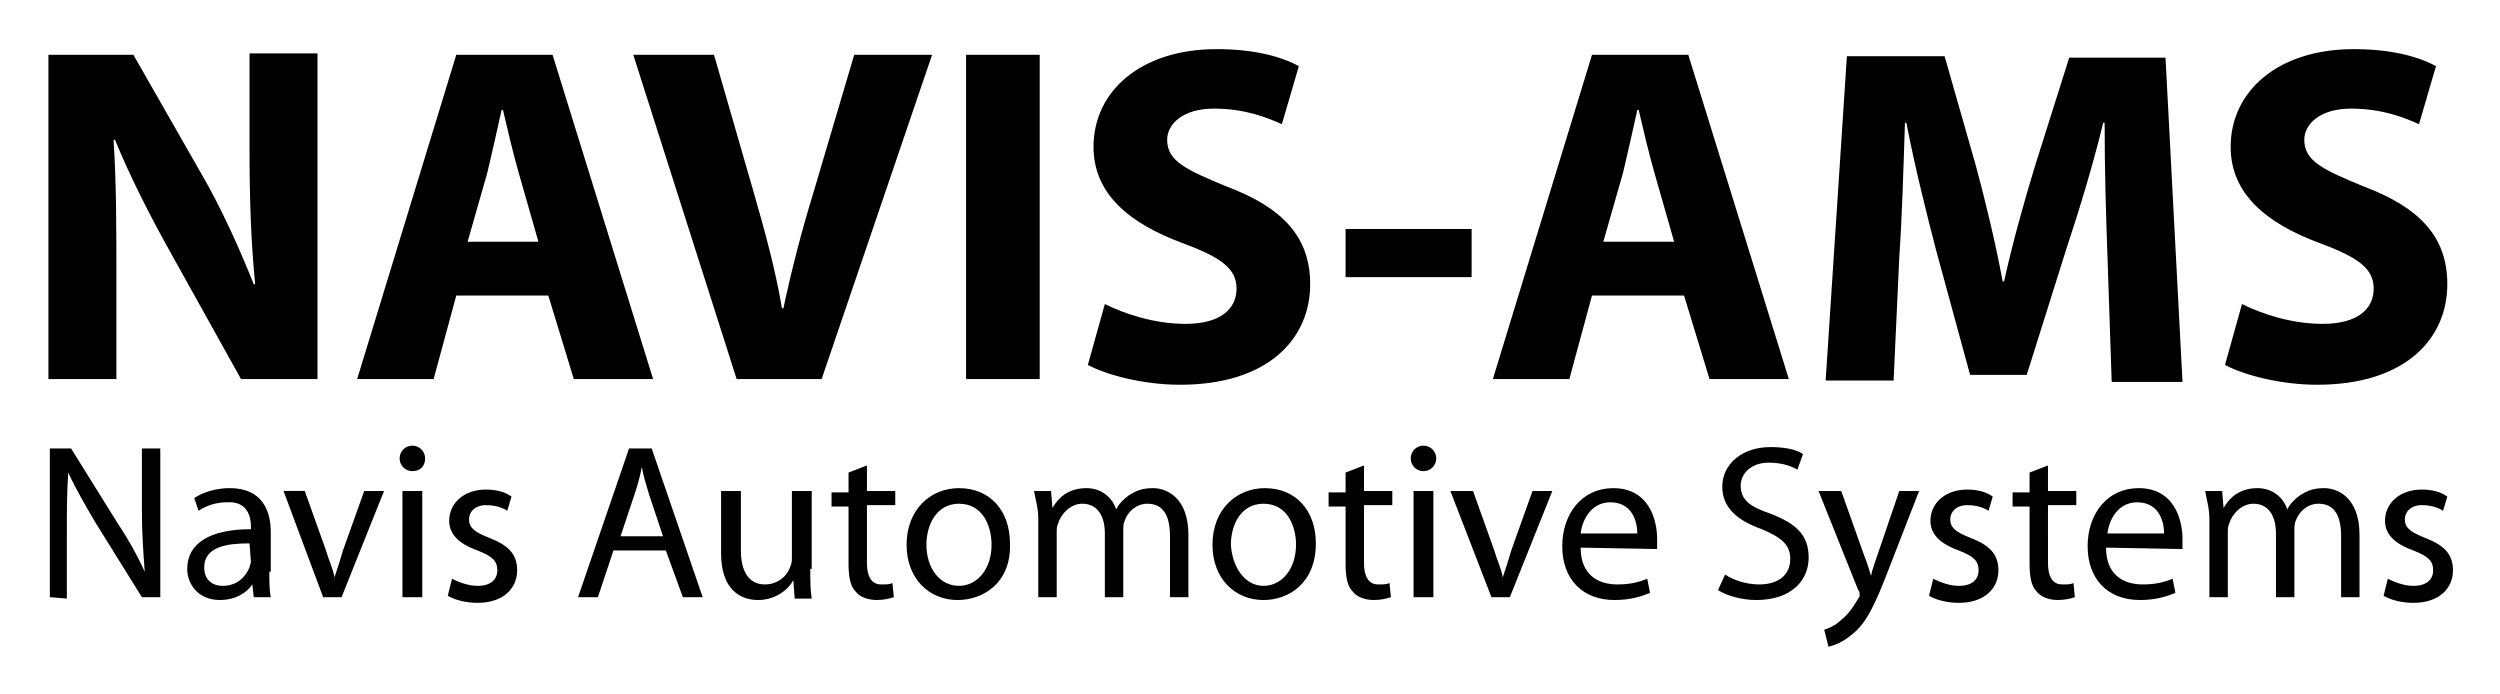
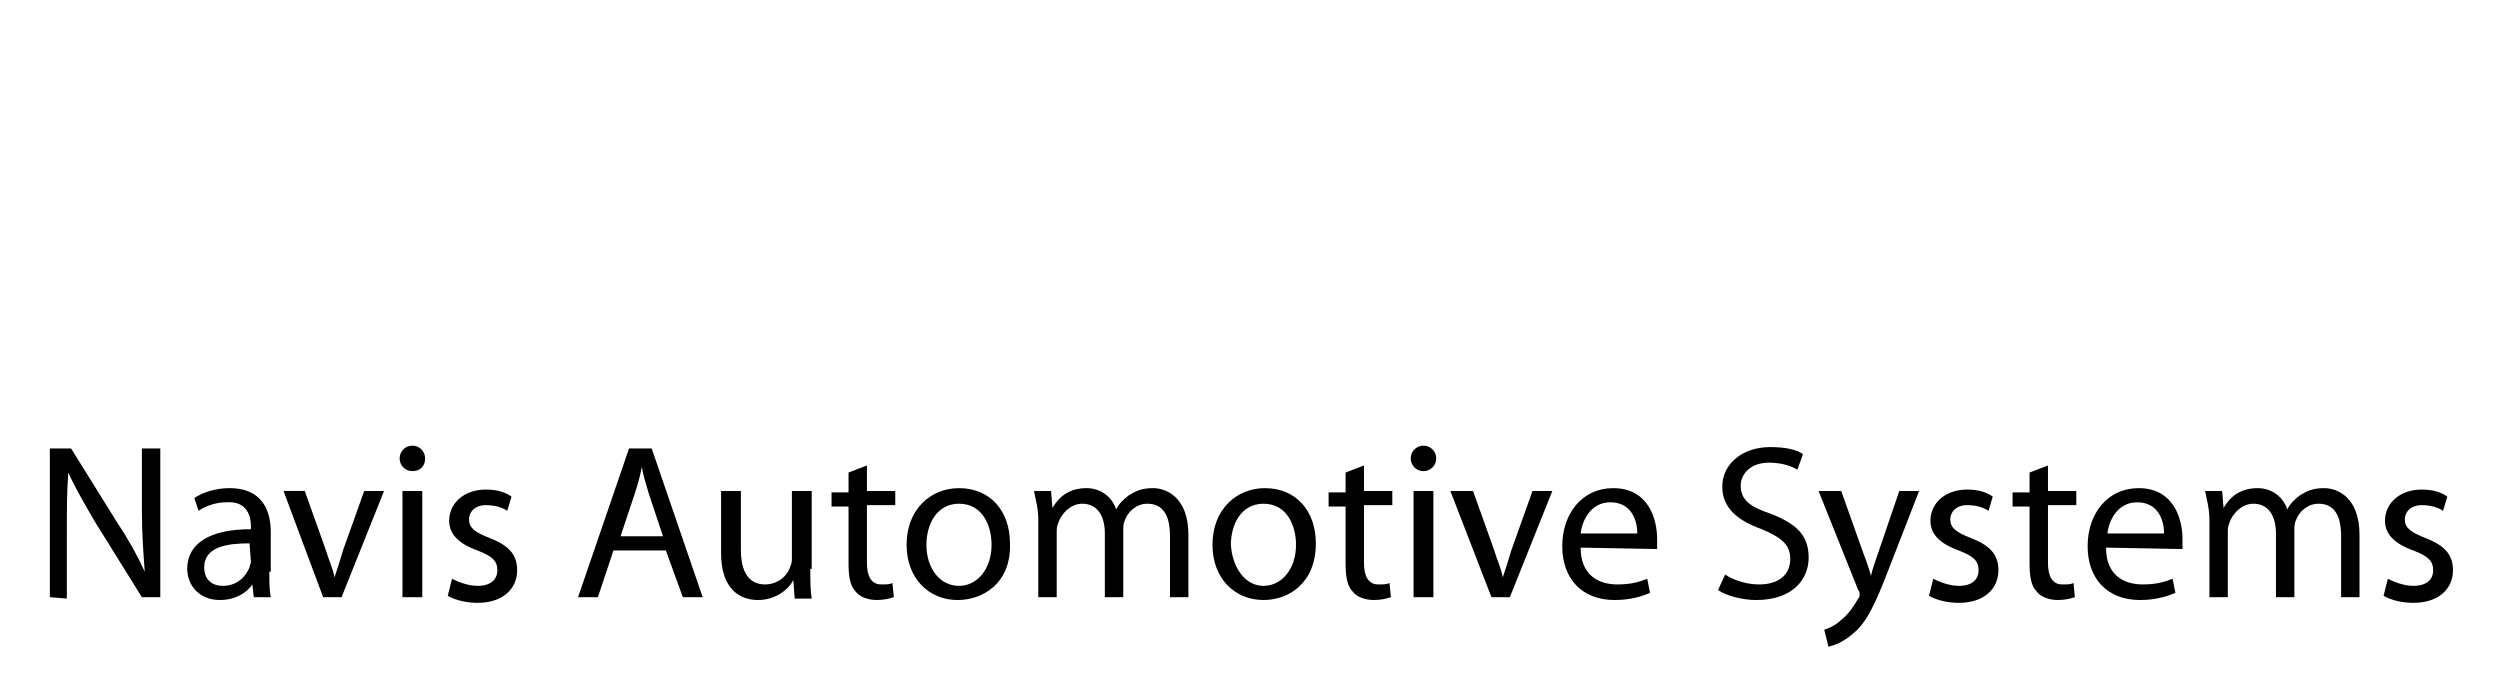
<svg xmlns="http://www.w3.org/2000/svg" role="img" viewBox="4.98 7.23 176.54 49.04">
  <title>NAVIS-AMS (member) logo</title>
  <style>svg {enable-background:new 0 0 186 59}</style>
  <path d="M8.5 49.4V38.9H10l3.3 5.3c.8 1.2 1.4 2.3 1.9 3.4-.1-1.4-.2-2.7-.2-4.3v-4.4h1.3v10.5H15l-3.3-5.3c-.7-1.2-1.4-2.4-1.9-3.5-.1 1.4-.1 2.6-.1 4.4v4.5l-1.2-.1zM24 47.6c0 .7 0 1.3.1 1.8h-1.2l-.1-.9c-.4.6-1.2 1.1-2.3 1.1-1.5 0-2.3-1.1-2.3-2.2 0-1.8 1.6-2.8 4.5-2.8v-.2c0-.6-.2-1.8-1.7-1.7-.7 0-1.4.2-2 .6l-.3-.9c.6-.4 1.5-.7 2.5-.7 2.3 0 2.9 1.6 2.9 3.1v2.8H24zm-1.4-2c-1.5 0-3.2.2-3.2 1.7 0 .9.6 1.3 1.3 1.3 1 0 1.6-.6 1.9-1.3 0-.1.1-.3.1-.4l-.1-1.3zm3.9-3.7l1.5 4.2c.2.7.5 1.3.6 1.9.2-.6.4-1.2.6-1.9l1.5-4.2h1.4l-3 7.5h-1.3L25 41.9h1.5zm7.6-1.4c-.5 0-.9-.4-.9-.9s.4-.9.9-.9.9.4.9.9-.3.9-.9.9zm-.7 8.9v-7.5h1.4v7.5h-1.4zm3.5-1.3c.4.2 1.1.5 1.8.5 1 0 1.4-.5 1.4-1.1 0-.7-.4-1-1.4-1.4-1.4-.5-2-1.2-2-2.1 0-1.2 1-2.2 2.6-2.2.8 0 1.4.2 1.8.5l-.3 1c-.3-.2-.8-.4-1.5-.4-.8 0-1.2.5-1.2 1 0 .6.4.9 1.4 1.3 1.3.5 2 1.1 2 2.3 0 1.3-1 2.3-2.8 2.3-.8 0-1.6-.2-2.1-.5l.3-1.2zm11.4-2l-1.1 3.3h-1.4l3.6-10.5H51l3.6 10.5h-1.4L52 46.1h-3.7zm3.5-1l-1-3c-.2-.7-.4-1.3-.5-1.9-.1.6-.3 1.3-.5 1.9l-1 3h3zm10.4 2.3c0 .8 0 1.5.1 2.1h-1.2l-.1-1.3c-.3.6-1.2 1.4-2.5 1.4-1.2 0-2.6-.7-2.6-3.3v-4.4h1.4v4.2c0 1.4.5 2.4 1.7 2.4.9 0 1.6-.6 1.8-1.3.1-.2.1-.4.1-.7v-4.6h1.4v5.5h-.1zm4-7.3v1.8h2v1h-2V47c0 .9.3 1.5 1 1.5.4 0 .6 0 .8-.1l.1 1c-.3.1-.7.2-1.2.2-.6 0-1.2-.2-1.5-.6-.4-.4-.5-1.1-.5-2v-4h-1.2v-1h1.2v-1.4l1.3-.5zm6.4 9.5c-2 0-3.6-1.5-3.6-3.9 0-2.5 1.7-4 3.7-4 2.2 0 3.6 1.6 3.6 3.9.1 2.8-1.9 4-3.7 4zm.1-1c1.3 0 2.3-1.2 2.3-2.9 0-1.3-.6-2.9-2.3-2.9-1.6 0-2.3 1.5-2.3 2.9 0 1.6.9 2.9 2.3 2.9zm5.6-4.7c0-.8-.2-1.4-.3-2h1.2l.1 1.2c.4-.7 1.1-1.4 2.4-1.4 1 0 1.8.6 2.1 1.5.2-.4.5-.7.9-1 .5-.3.9-.5 1.7-.5 1 0 2.5.7 2.5 3.3v4.4h-1.3v-4.3c0-1.5-.5-2.3-1.6-2.3-.8 0-1.4.6-1.6 1.2-.1.2-.1.5-.1.7v4.7H83v-4.5c0-1.2-.5-2.1-1.6-2.1-.8 0-1.5.7-1.7 1.4-.1.2-.1.4-.1.7v4.5h-1.3v-5.5zm15.9 5.7c-2 0-3.6-1.5-3.6-3.9 0-2.5 1.7-4 3.7-4 2.2 0 3.6 1.6 3.6 3.9 0 2.8-1.9 4-3.7 4zm0-1c1.3 0 2.3-1.2 2.3-2.9 0-1.3-.6-2.9-2.3-2.9-1.6 0-2.3 1.5-2.3 2.9.1 1.6 1 2.9 2.3 2.9zm7.1-8.5v1.8h2v1h-2V47c0 .9.3 1.5 1 1.5.4 0 .6 0 .8-.1l.1 1c-.3.1-.7.2-1.2.2-.6 0-1.2-.2-1.5-.6-.4-.4-.5-1.1-.5-2v-4h-1.2v-1h1.2v-1.4l1.3-.5zm4.2.4c-.5 0-.9-.4-.9-.9s.4-.9.9-.9.9.4.9.9-.4.9-.9.9zm-.7 8.9v-7.5h1.4v7.5h-1.4zm4.2-7.5l1.5 4.2c.2.7.5 1.3.6 1.9.2-.6.4-1.2.6-1.9l1.5-4.2h1.4l-3 7.5h-1.3l-2.9-7.5h1.6zm7.6 4c0 1.9 1.2 2.6 2.6 2.6 1 0 1.6-.2 2.1-.4l.2 1c-.5.2-1.3.5-2.5.5-2.3 0-3.7-1.5-3.7-3.8s1.4-4.1 3.6-4.1c2.5 0 3.1 2.2 3.1 3.6v.7l-5.4-.1zm4-1c0-.9-.4-2.2-1.9-2.2-1.4 0-2 1.3-2.1 2.2h4zm6.2 2.9c.6.4 1.5.7 2.4.7 1.4 0 2.2-.7 2.2-1.8 0-1-.6-1.5-2-2.1-1.7-.6-2.8-1.5-2.8-3 0-1.6 1.4-2.8 3.4-2.8 1.1 0 1.9.2 2.3.5l-.4 1.1c-.3-.2-1-.5-2-.5-1.4 0-2 .9-2 1.6 0 1 .6 1.5 2.1 2 1.8.7 2.7 1.5 2.7 3.1s-1.2 3-3.7 3c-1 0-2.1-.3-2.7-.7l.5-1.1zm8.2-5.9l1.6 4.5c.2.5.4 1.1.5 1.5.1-.5.3-1 .5-1.6l1.5-4.4h1.4l-2.1 5.4c-1 2.6-1.6 3.9-2.6 4.7-.7.6-1.3.8-1.7.9l-.3-1.2c.3-.1.8-.3 1.2-.7.4-.3.8-.8 1.2-1.5.1-.1.1-.2.1-.3s0-.2-.1-.3l-2.8-7h1.6zm6.5 6.2c.4.2 1.1.5 1.8.5 1 0 1.4-.5 1.4-1.1 0-.7-.4-1-1.4-1.4-1.4-.5-2-1.2-2-2.1 0-1.2 1-2.2 2.6-2.2.8 0 1.4.2 1.8.5l-.3 1c-.3-.2-.8-.4-1.5-.4-.8 0-1.2.5-1.2 1 0 .6.4.9 1.4 1.3 1.3.5 2 1.1 2 2.3 0 1.3-1 2.3-2.8 2.3-.8 0-1.6-.2-2.1-.5l.3-1.2zm8.1-8v1.8h2v1h-2V47c0 .9.3 1.5 1 1.5.4 0 .6 0 .8-.1l.1 1c-.3.1-.7.2-1.2.2-.6 0-1.2-.2-1.5-.6-.4-.4-.5-1.1-.5-2v-4h-1.2v-1h1.2v-1.4l1.3-.5zm4.1 5.8c0 1.9 1.2 2.6 2.6 2.6 1 0 1.6-.2 2.1-.4l.2 1c-.5.2-1.3.5-2.5.5-2.3 0-3.7-1.5-3.7-3.8s1.4-4.1 3.6-4.1c2.5 0 3.1 2.2 3.1 3.6v.7l-5.4-.1zm4.1-1c0-.9-.4-2.2-1.9-2.2-1.4 0-2 1.3-2.1 2.2h4zm3.2-1c0-.8-.2-1.4-.3-2h1.2l.1 1.2c.4-.7 1.1-1.4 2.4-1.4 1 0 1.8.6 2.1 1.5.2-.4.5-.7.9-1 .5-.3.9-.5 1.7-.5 1 0 2.5.7 2.5 3.3v4.4h-1.3v-4.3c0-1.5-.5-2.3-1.6-2.3-.8 0-1.4.6-1.6 1.2-.1.2-.1.5-.1.7v4.7h-1.3v-4.5c0-1.2-.5-2.1-1.6-2.1-.8 0-1.5.7-1.7 1.4-.1.2-.1.4-.1.7v4.5H161v-5.5zm12.6 4.2c.4.2 1.1.5 1.8.5 1 0 1.4-.5 1.4-1.1 0-.7-.4-1-1.4-1.4-1.4-.5-2-1.2-2-2.1 0-1.2 1-2.2 2.6-2.2.8 0 1.4.2 1.8.5l-.3 1c-.3-.2-.8-.4-1.5-.4-.8 0-1.2.5-1.2 1 0 .6.4.9 1.4 1.3 1.3.5 2 1.1 2 2.3 0 1.3-1 2.3-2.8 2.3-.8 0-1.6-.2-2.1-.5l.3-1.2z" />
-   <path d="M8.4 34V11.1h6l4.8 8.4c1.4 2.4 2.7 5.3 3.7 7.8h.1c-.3-3-.4-6.1-.4-9.6V11h4.8v23H22l-4.9-8.8c-1.4-2.5-2.9-5.4-4-8.1H13c.2 3.1.2 6.3.2 10V34H8.4zm28.8-5.9L35.6 34h-5.4l7-22.9H44L51.1 34h-5.6l-1.8-5.9h-6.5zm5.8-3.8l-1.4-4.9c-.4-1.4-.8-3.1-1.1-4.4h-.1c-.3 1.4-.7 3.1-1 4.4L38 24.3h5zM57 34l-7.3-22.9h5.7l2.8 9.7c.8 2.8 1.5 5.3 2 8.2h.1c.6-2.8 1.3-5.5 2.1-8.1l2.9-9.8h5.5L63 34h-6zm21.4-22.9V34h-5.2V11.1h5.2zM83 28.7c1.4.7 3.5 1.4 5.7 1.4 2.4 0 3.6-1 3.6-2.5 0-1.4-1.1-2.2-3.8-3.2-3.8-1.4-6.3-3.5-6.3-6.8 0-3.9 3.3-6.9 8.7-6.9 2.6 0 4.5.5 5.8 1.2L95.5 16c-.9-.4-2.5-1.1-4.8-1.1-2.2 0-3.3 1.1-3.3 2.2 0 1.5 1.3 2.1 4.2 3.3 4 1.5 5.9 3.6 5.9 6.9 0 3.8-2.9 7.1-9.2 7.1-2.6 0-5.2-.7-6.5-1.4l1.2-4.3zm25.9-5.3v3.4H100v-3.4h8.9zm8.5 4.7l-1.6 5.9h-5.4l7-22.9h6.8l7.1 22.9h-5.6l-1.8-5.9h-6.5zm5.8-3.8l-1.4-4.9c-.4-1.4-.8-3.1-1.1-4.4h-.1c-.3 1.4-.7 3.1-1 4.4l-1.4 4.9h5zm30.6 1c-.1-2.8-.2-6-.2-9.4h-.1c-.7 2.9-1.7 6.2-2.6 8.9l-2.8 8.9h-4l-2.4-8.8c-.7-2.7-1.5-5.9-2.1-9h-.1c-.1 3.1-.2 6.6-.4 9.5l-.4 8.7h-4.8l1.5-22.9h6.9l2.2 7.7c.7 2.6 1.4 5.5 1.9 8.2h.1c.6-2.7 1.4-5.6 2.2-8.2l2.4-7.6h6.8l1.2 22.9h-5l-.3-8.9zm9.5 3.4c1.4.7 3.5 1.4 5.7 1.4 2.4 0 3.6-1 3.6-2.5 0-1.4-1.1-2.2-3.8-3.2-3.8-1.4-6.3-3.5-6.3-6.8 0-3.9 3.3-6.9 8.7-6.9 2.6 0 4.5.5 5.8 1.2l-1.2 4.1c-.9-.4-2.5-1.1-4.8-1.1-2.2 0-3.3 1.1-3.3 2.2 0 1.5 1.3 2.1 4.2 3.3 4 1.5 5.9 3.6 5.9 6.9 0 3.8-2.9 7.1-9.2 7.1-2.6 0-5.2-.7-6.5-1.4l1.2-4.3z" />
</svg>